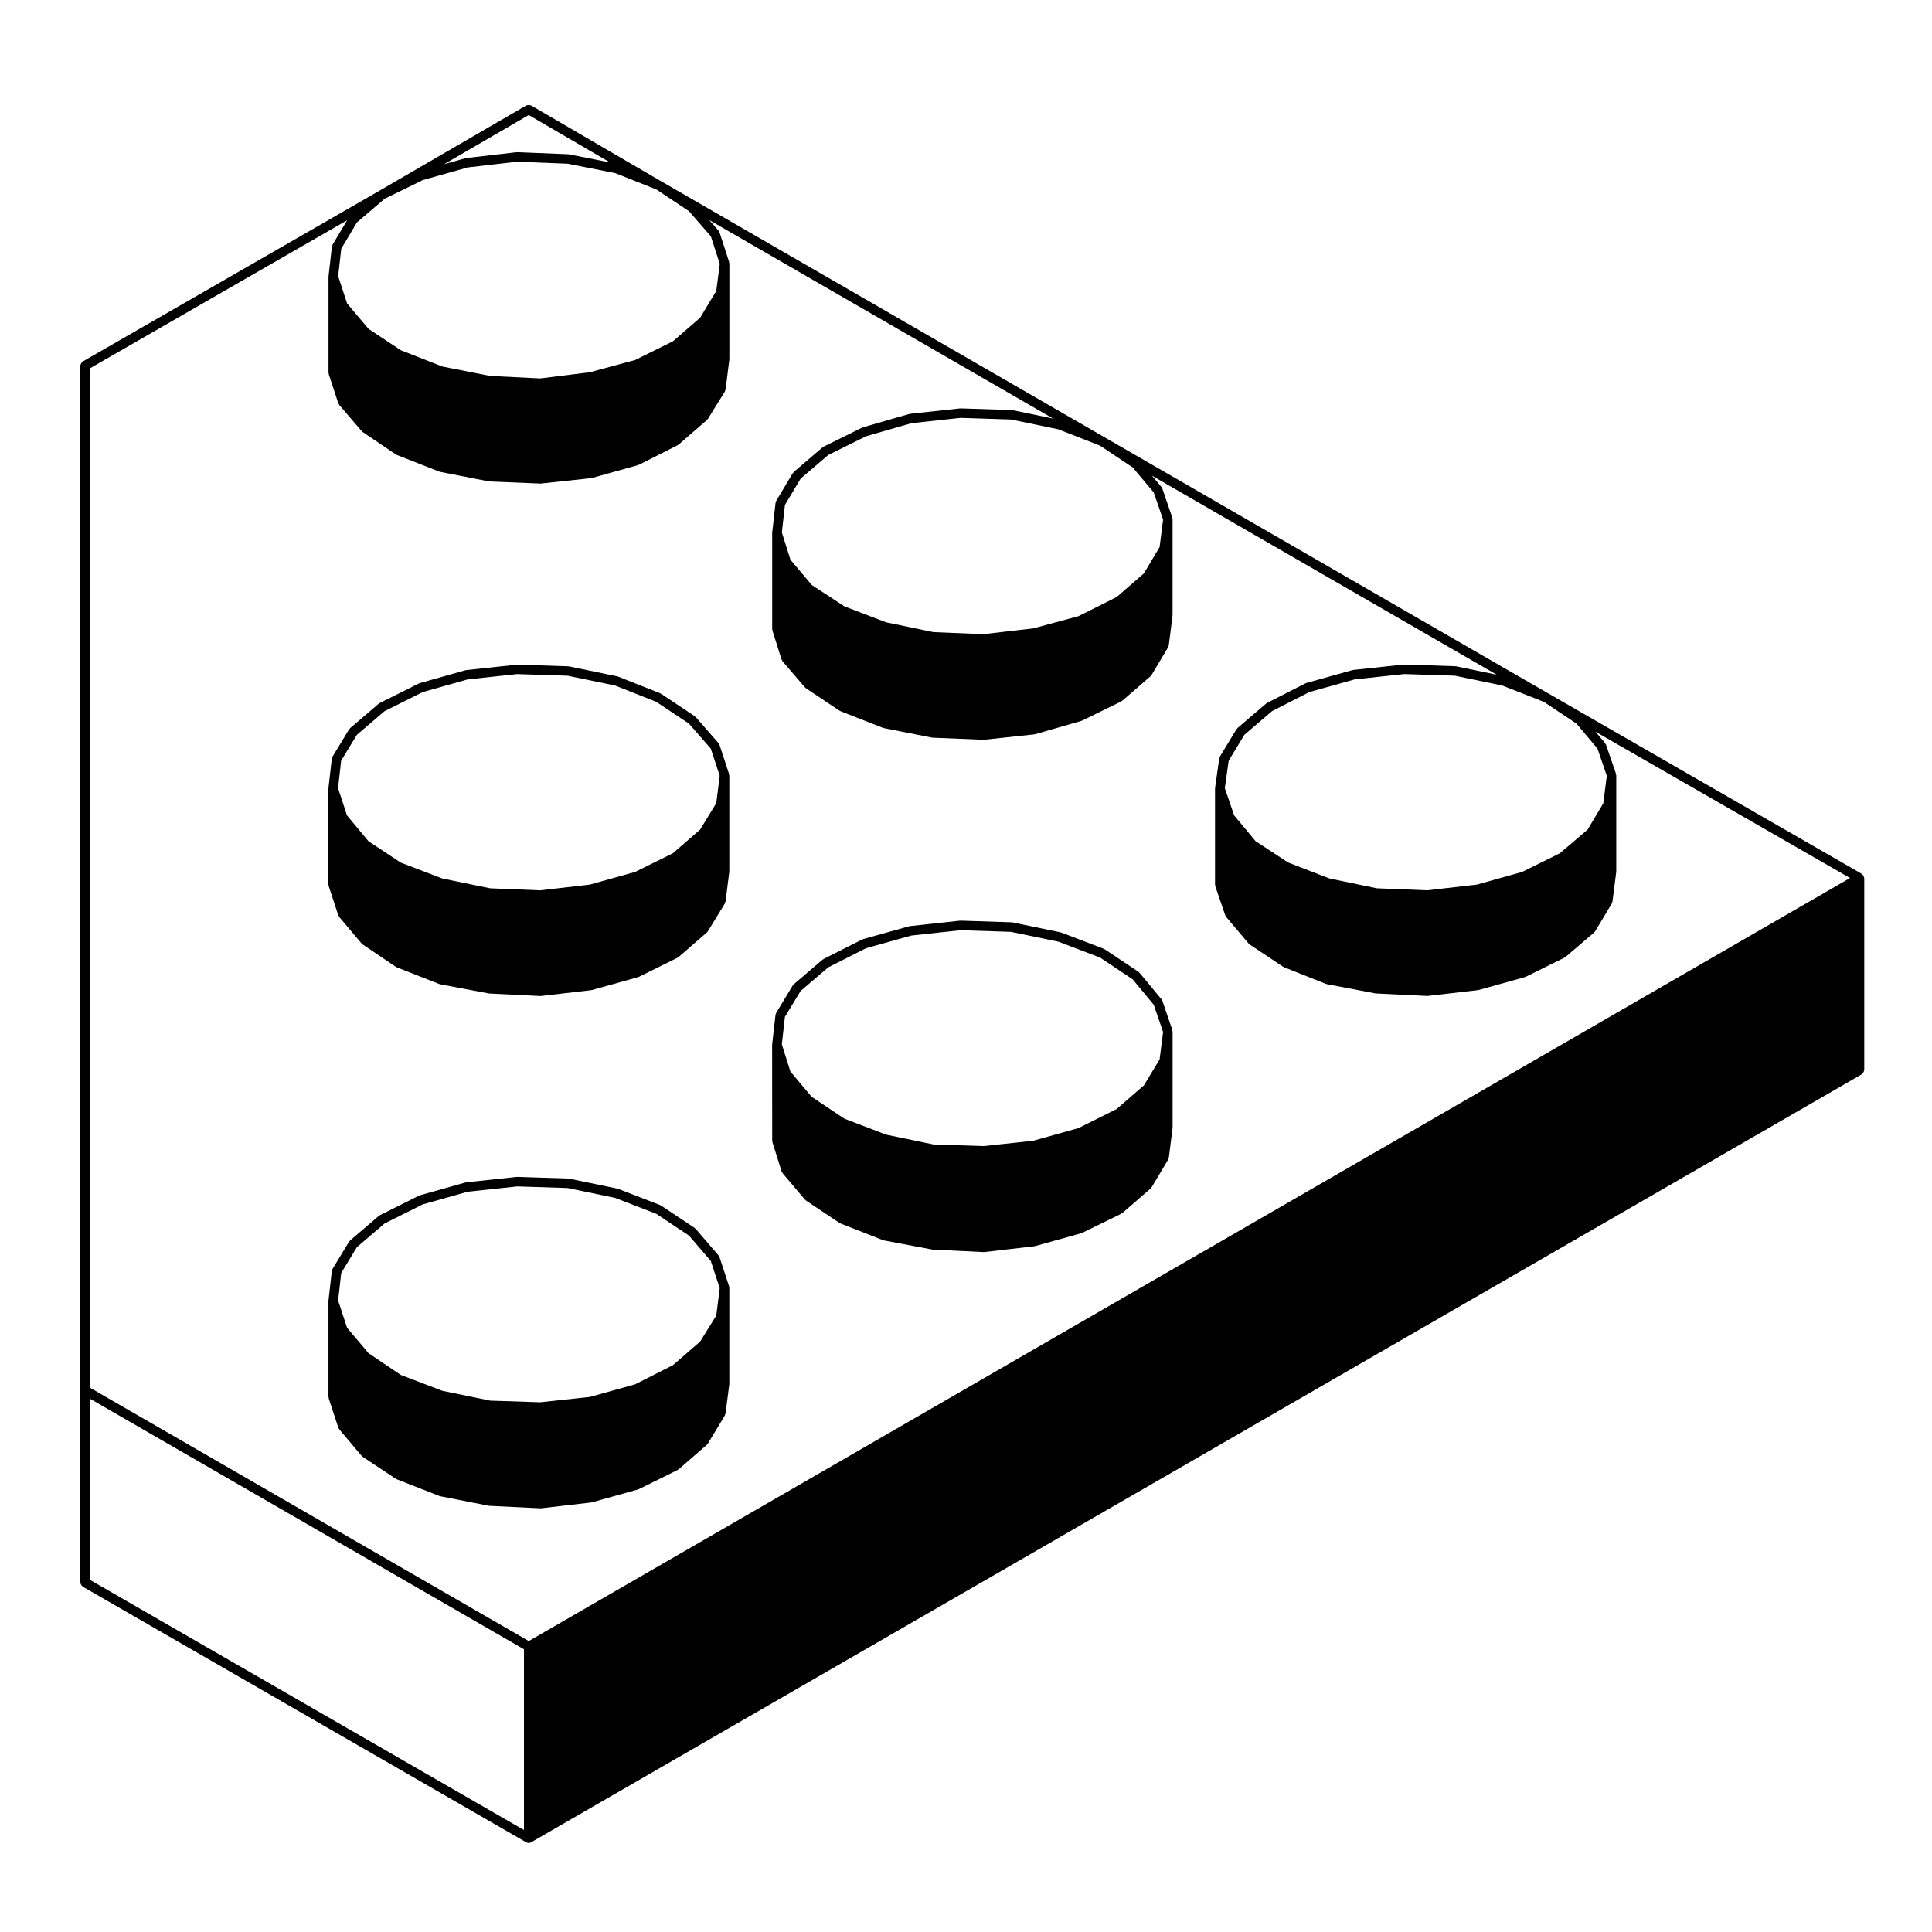
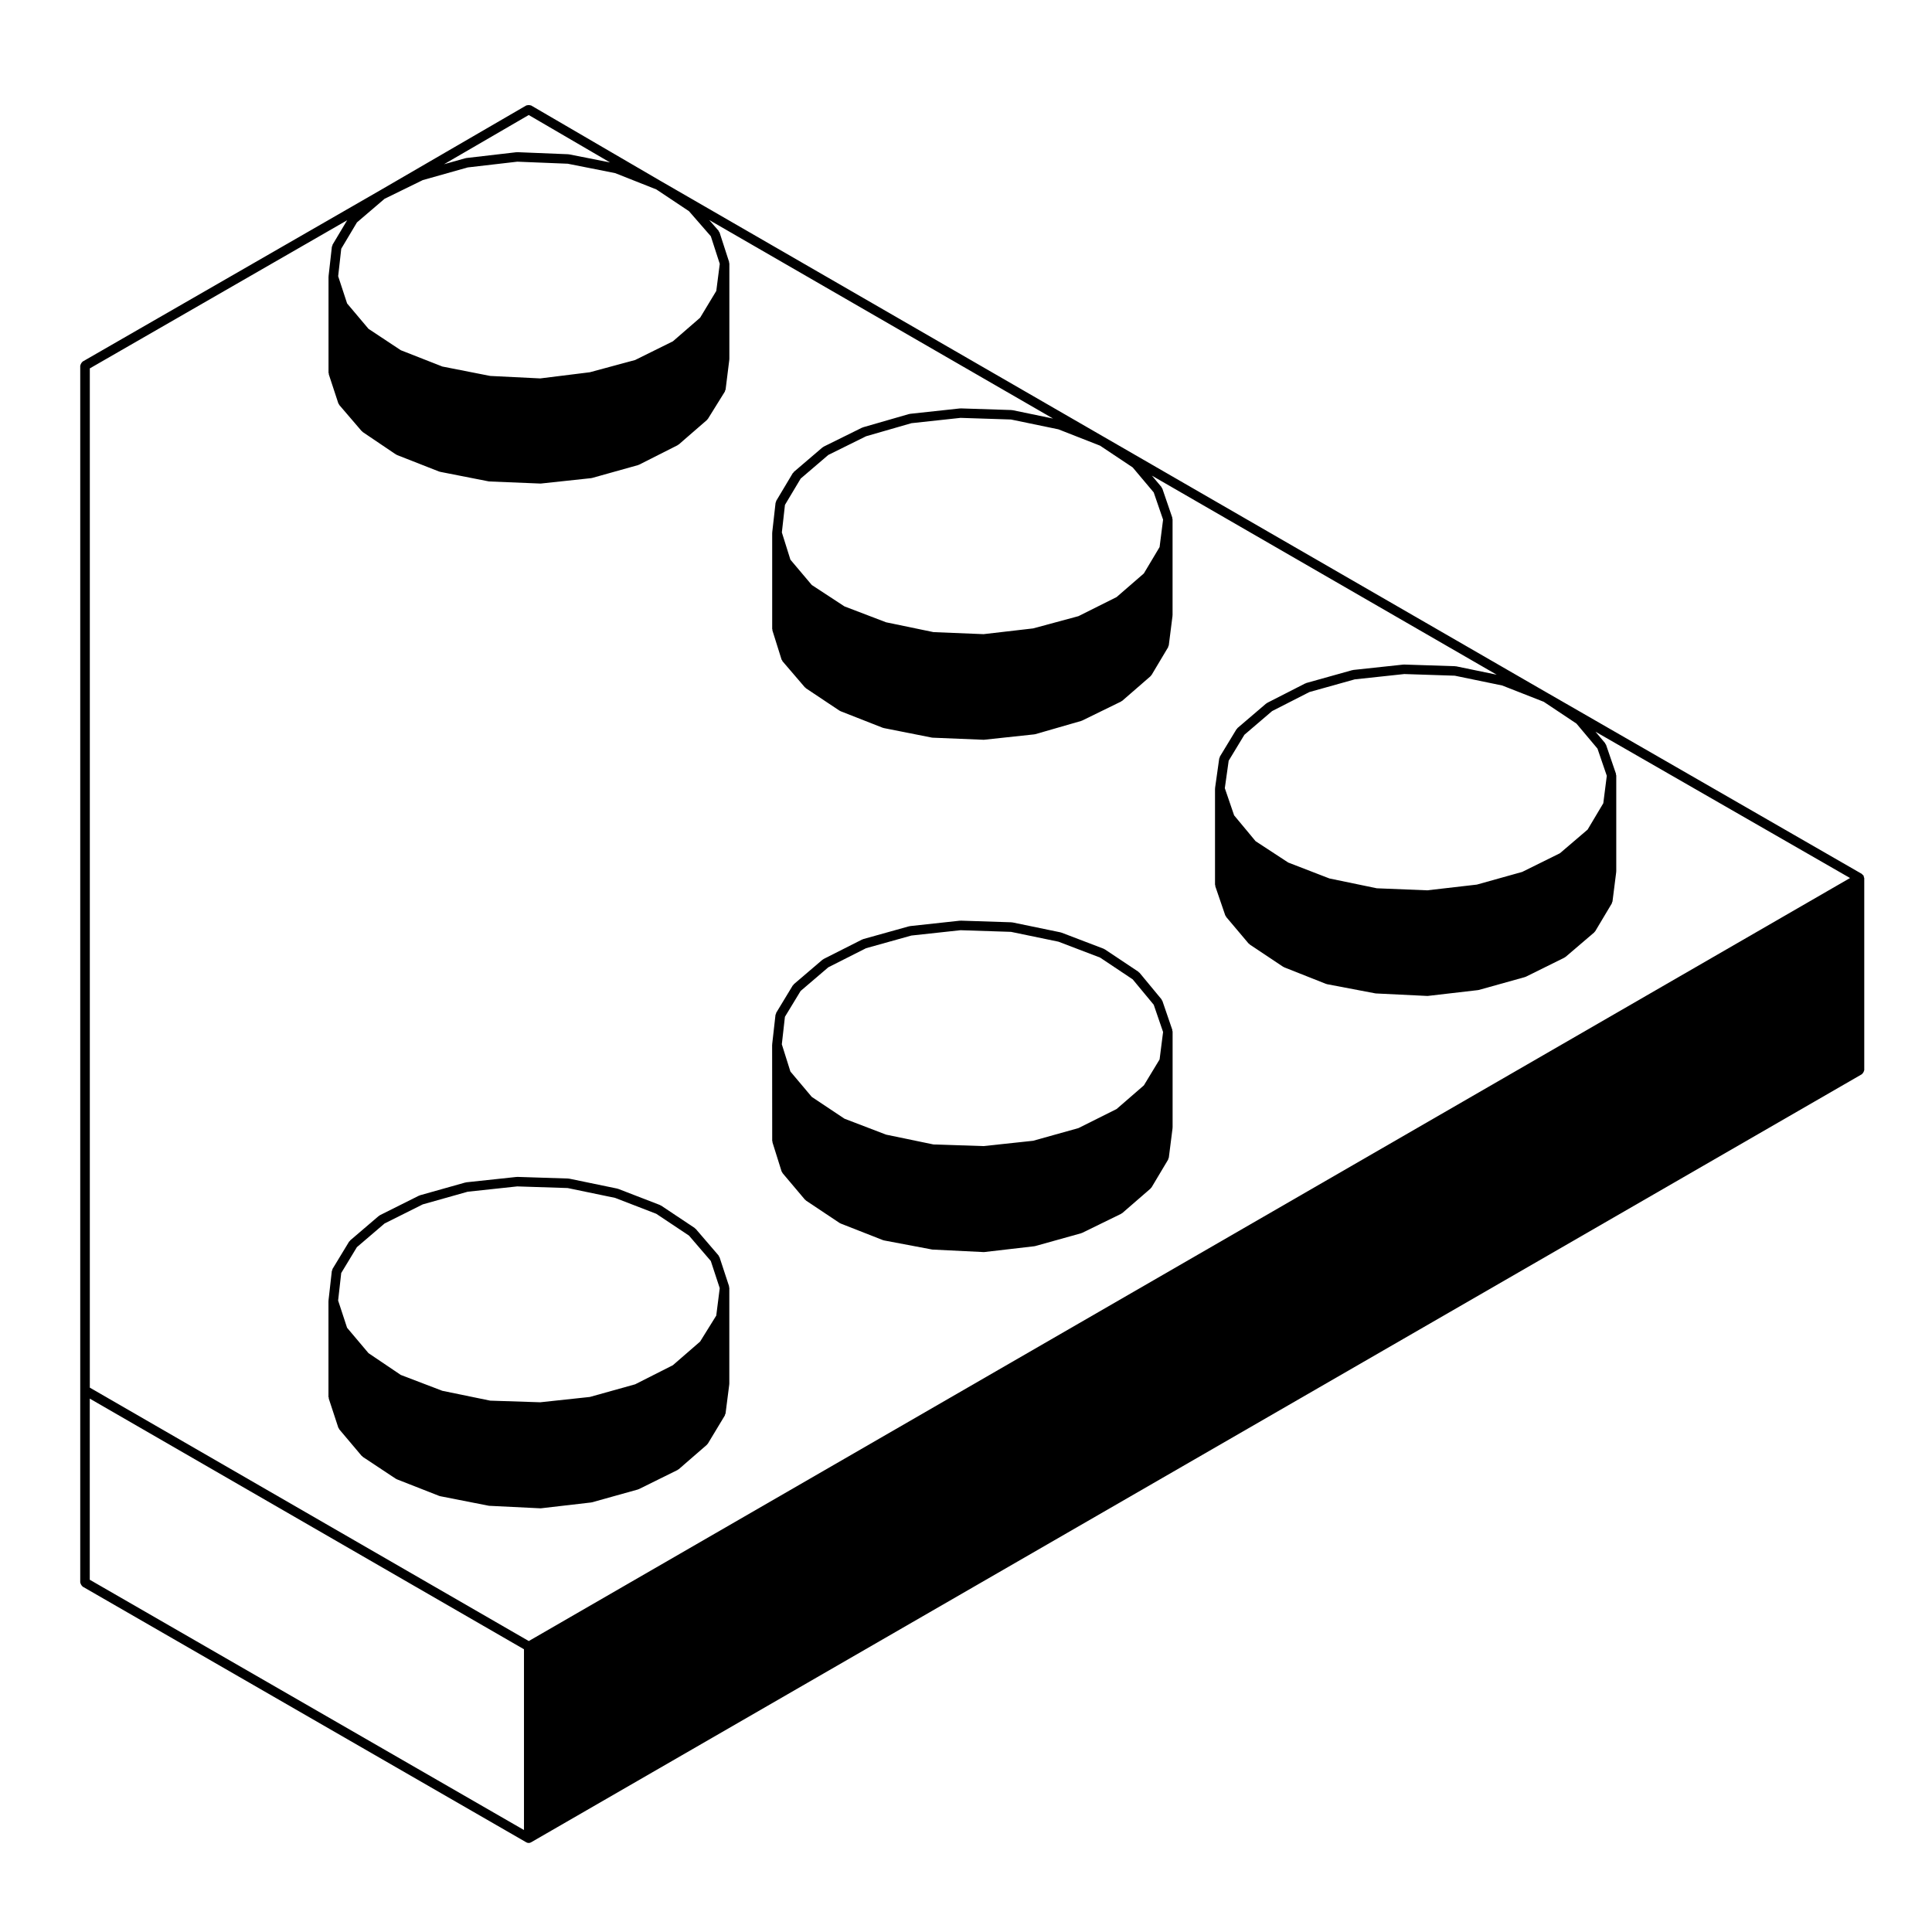
<svg xmlns="http://www.w3.org/2000/svg" fill="#000000" width="800px" height="800px" version="1.1" viewBox="144 144 512 512">
  <g>
    <path d="m348.71 446.73 2.422 7.715c0.031 0.105 0.125 0.16 0.18 0.25 0.035 0.055 0.016 0.125 0.059 0.18l5.949 7.047c0.039 0.047 0.105 0.035 0.152 0.074 0.051 0.047 0.051 0.121 0.109 0.16l8.926 5.953c0.051 0.035 0.105 0.023 0.156 0.051 0.035 0.016 0.047 0.066 0.082 0.074l11.234 4.41c0.059 0.023 0.121 0.02 0.18 0.039 0.02 0 0.023 0.023 0.047 0.031l12.785 2.418c0.055 0.012 0.105 0.016 0.16 0.02h0.012l13.445 0.66c0.02 0.004 0.039 0.004 0.059 0.004 0.051 0 0.098-0.004 0.145-0.004l13.336-1.547c0.012-0.004 0.016-0.02 0.031-0.02 0.055-0.012 0.105-0.012 0.16-0.02l12.234-3.414c0.023-0.012 0.035-0.039 0.055-0.051 0.055-0.016 0.105-0.012 0.156-0.035l10.363-5.066c0.051-0.023 0.059-0.086 0.105-0.109 0.051-0.039 0.117-0.023 0.168-0.07l7.492-6.504c0.035-0.031 0.023-0.082 0.055-0.105 0.07-0.07 0.152-0.109 0.203-0.195l4.41-7.387c0.047-0.074 0.004-0.156 0.035-0.238 0.035-0.09 0.117-0.145 0.133-0.25l0.992-7.824c0.004-0.031-0.023-0.051-0.023-0.082 0.004-0.031 0.035-0.051 0.035-0.082v-25.461c0-0.074-0.07-0.121-0.086-0.195-0.012-0.074 0.039-0.141 0.016-0.211l-2.644-7.715c-0.023-0.082-0.109-0.105-0.152-0.172-0.039-0.074-0.016-0.16-0.07-0.223l-5.84-7.055c-0.047-0.051-0.117-0.047-0.168-0.09-0.047-0.047-0.047-0.117-0.105-0.156l-8.922-5.953c-0.047-0.031-0.102-0.004-0.141-0.031-0.047-0.02-0.055-0.082-0.105-0.102l-11.246-4.297c-0.031-0.016-0.07 0.012-0.105 0-0.035-0.012-0.055-0.051-0.09-0.059l-12.785-2.644c-0.039-0.012-0.07 0.023-0.105 0.02-0.035-0.004-0.066-0.047-0.105-0.047l-13.551-0.441c-0.035 0-0.055 0.031-0.09 0.035-0.031 0-0.055-0.031-0.09-0.023l-13.227 1.438c-0.039 0.004-0.055 0.047-0.098 0.051-0.035 0.004-0.07-0.023-0.105-0.012l-12.234 3.414c-0.047 0.012-0.059 0.059-0.102 0.082-0.039 0.02-0.086-0.012-0.125 0.012l-10.246 5.18c-0.051 0.023-0.055 0.09-0.102 0.117-0.047 0.031-0.105 0.012-0.152 0.051l-7.609 6.5c-0.055 0.051-0.051 0.133-0.098 0.188-0.047 0.055-0.125 0.059-0.168 0.117l-4.41 7.281c-0.055 0.09-0.016 0.188-0.047 0.281-0.031 0.086-0.121 0.133-0.133 0.23l-0.883 7.824c0 0.023 0.02 0.039 0.02 0.07s-0.031 0.039-0.031 0.07l0.02 25.465c0 0.074 0.066 0.109 0.074 0.18 0.031 0.074-0.02 0.133 0 0.199zm7.461-40.113 7.34-6.273 10.004-5.059 12.012-3.356 13.027-1.414 13.375 0.438 12.566 2.602 11.023 4.207 8.652 5.773 5.578 6.731 2.481 7.227-0.926 7.269-4.16 6.867-7.234 6.277-10.113 5.055-12.012 3.356-13.141 1.41-13.266-0.434-12.57-2.606-11.012-4.219-8.664-5.773-5.668-6.727-2.273-7.215 0.82-7.289z" />
-     <path d="m231.12 378.86 2.535 7.715c0.031 0.102 0.121 0.156 0.176 0.242 0.035 0.055 0.012 0.125 0.055 0.176l5.953 7.055c0.039 0.047 0.105 0.031 0.152 0.07 0.051 0.047 0.047 0.121 0.105 0.16l8.816 5.949c0.051 0.035 0.105 0.023 0.16 0.051 0.035 0.02 0.047 0.066 0.086 0.082l11.238 4.41c0.059 0.02 0.121 0.02 0.18 0.035 0.02 0.004 0.023 0.023 0.047 0.031l12.891 2.43c0.055 0.012 0.105 0.012 0.16 0.012 0.004 0 0.004 0.012 0.012 0.012l13.445 0.66c0.02 0.004 0.039 0.004 0.059 0.004 0.051 0 0.098-0.004 0.145-0.004l13.336-1.547c0.012-0.004 0.016-0.02 0.031-0.02 0.055-0.012 0.109-0.012 0.168-0.02l12.234-3.414c0.023-0.004 0.035-0.035 0.059-0.047 0.055-0.016 0.105-0.012 0.16-0.035l10.246-5.074c0.051-0.023 0.055-0.086 0.102-0.117 0.051-0.031 0.117-0.02 0.168-0.059l7.492-6.5c0.031-0.023 0.023-0.074 0.055-0.105 0.066-0.066 0.145-0.105 0.195-0.191l4.519-7.387c0.047-0.074 0.012-0.16 0.035-0.242 0.035-0.098 0.125-0.156 0.137-0.258l0.988-7.828c0.004-0.031-0.023-0.051-0.02-0.082s0.031-0.047 0.031-0.074v-25.457c0-0.074-0.066-0.121-0.082-0.191-0.012-0.07 0.035-0.133 0.016-0.203l-2.535-7.715c-0.023-0.086-0.121-0.117-0.168-0.191-0.039-0.082-0.02-0.172-0.082-0.242l-6.062-6.941c-0.039-0.047-0.105-0.035-0.156-0.074-0.047-0.039-0.047-0.105-0.098-0.141l-8.922-5.953c-0.039-0.023-0.098-0.004-0.137-0.023-0.039-0.02-0.051-0.082-0.102-0.098l-11.133-4.41c-0.035-0.016-0.074 0.012-0.109 0-0.039-0.012-0.055-0.055-0.098-0.066l-12.781-2.641c-0.039-0.012-0.07 0.023-0.109 0.02-0.039-0.004-0.059-0.047-0.105-0.047l-13.551-0.441c-0.039 0-0.051 0.031-0.09 0.035-0.031 0-0.055-0.031-0.086-0.023l-13.336 1.43c-0.039 0.004-0.059 0.047-0.098 0.051s-0.07-0.02-0.109-0.012l-12.121 3.422c-0.047 0.012-0.055 0.059-0.102 0.074-0.039 0.016-0.086-0.012-0.121 0.012l-10.359 5.176c-0.051 0.023-0.059 0.09-0.105 0.121s-0.105 0.012-0.152 0.051l-7.609 6.504c-0.055 0.051-0.051 0.133-0.098 0.188s-0.125 0.059-0.168 0.121l-4.41 7.269c-0.051 0.086-0.012 0.188-0.039 0.277-0.031 0.09-0.121 0.141-0.133 0.238l-0.883 7.828c0 0.023 0.02 0.047 0.02 0.07 0 0.023-0.031 0.039-0.031 0.07v25.457c0 0.074 0.066 0.121 0.082 0.191 0.039 0.039-0.008 0.102 0.012 0.176zm7.457-40.125 7.336-6.273 10.113-5.055 11.91-3.359 13.133-1.41 13.371 0.438 12.559 2.594 10.906 4.316 8.676 5.785 5.789 6.629 2.363 7.195-0.922 7.273-4.277 6.988-7.231 6.277-9.996 4.941-12.012 3.359-13.148 1.516-13.246-0.539-12.699-2.606-11.004-4.207-8.555-5.668-5.684-6.836-2.371-7.219 0.82-7.285z" />
    <path d="m231.14 514.43c0.012 0.07-0.035 0.133-0.016 0.203l2.535 7.715c0.031 0.105 0.121 0.152 0.176 0.242 0.035 0.059 0.012 0.125 0.055 0.176l5.953 7.055c0.039 0.051 0.105 0.031 0.152 0.07 0.051 0.051 0.051 0.125 0.109 0.168l8.816 5.844c0.051 0.031 0.105 0.02 0.156 0.047 0.035 0.016 0.039 0.066 0.082 0.074l11.238 4.41c0.055 0.023 0.117 0.02 0.172 0.035 0.02 0.004 0.023 0.023 0.047 0.031l12.891 2.535c0.059 0.012 0.117 0.016 0.172 0.02h0.012l13.445 0.66c0.02 0.004 0.039 0.004 0.059 0.004 0.051 0 0.098-0.004 0.145-0.004l13.336-1.547c0.012 0 0.016-0.012 0.031-0.016 0.055-0.004 0.109-0.004 0.168-0.023l12.234-3.414c0.023-0.012 0.035-0.039 0.059-0.051 0.055-0.02 0.105-0.012 0.16-0.039l10.246-5.066c0.051-0.02 0.055-0.086 0.102-0.109 0.051-0.035 0.117-0.02 0.168-0.066l7.492-6.504c0.035-0.031 0.023-0.082 0.055-0.105 0.059-0.07 0.145-0.105 0.195-0.188l4.519-7.496c0.047-0.07 0.004-0.156 0.035-0.238 0.035-0.09 0.121-0.145 0.137-0.258l0.988-7.715c0.004-0.031-0.023-0.051-0.02-0.082s0.031-0.051 0.031-0.082v-25.457c0-0.074-0.066-0.117-0.082-0.191-0.012-0.07 0.035-0.133 0.016-0.203l-2.535-7.715c-0.023-0.086-0.117-0.109-0.16-0.188-0.039-0.082-0.02-0.172-0.082-0.242l-6.062-7.055c-0.039-0.051-0.109-0.039-0.156-0.082-0.047-0.047-0.047-0.109-0.102-0.145l-8.922-5.949c-0.047-0.031-0.098-0.004-0.141-0.031-0.047-0.02-0.055-0.082-0.105-0.102l-11.133-4.301c-0.035-0.016-0.07 0.012-0.109 0-0.035-0.012-0.051-0.051-0.086-0.059l-12.781-2.644c-0.039-0.012-0.07 0.031-0.109 0.02-0.039 0-0.059-0.047-0.105-0.047l-13.551-0.438c-0.035 0-0.051 0.031-0.086 0.035-0.035 0-0.055-0.031-0.09-0.023l-13.336 1.426c-0.039 0.012-0.059 0.051-0.098 0.055-0.039 0.004-0.07-0.023-0.109-0.016l-12.121 3.414c-0.039 0.016-0.055 0.066-0.102 0.082-0.039 0.02-0.086-0.012-0.121 0.012l-10.359 5.18c-0.051 0.023-0.059 0.09-0.105 0.121s-0.105 0.012-0.152 0.051l-7.609 6.504c-0.055 0.051-0.047 0.125-0.098 0.18-0.051 0.055-0.125 0.059-0.168 0.121l-4.41 7.269c-0.051 0.086-0.012 0.18-0.039 0.277-0.031 0.09-0.121 0.137-0.133 0.238l-0.883 7.824c0 0.031 0.02 0.051 0.02 0.074 0 0.023-0.031 0.047-0.031 0.07v25.457c0.027 0.07 0.094 0.121 0.102 0.191zm7.441-39.922 7.336-6.273 10.113-5.059 11.91-3.356 13.133-1.41 13.371 0.434 12.559 2.606 10.918 4.219 8.664 5.773 5.785 6.731 2.367 7.203-0.922 7.269-4.277 6.883-7.219 6.269-10 5.059-12.012 3.352-13.141 1.41-13.254-0.434-12.695-2.609-11.004-4.203-8.555-5.773-5.68-6.731-2.371-7.219 0.82-7.285z" />
    <path d="m637.9 376.23c-0.02-0.055 0.012-0.117-0.02-0.168-0.031-0.055-0.102-0.055-0.137-0.105-0.07-0.09-0.125-0.156-0.223-0.223-0.051-0.035-0.055-0.105-0.105-0.137l-83.098-47.832-0.004 0.004-117.59-67.883-117.59-67.891-34.387-20.051c-0.055-0.031-0.117 0-0.172-0.023-0.148-0.066-0.289-0.066-0.461-0.066s-0.312 0-0.465 0.066c-0.055 0.02-0.117-0.012-0.172 0.02l-38.902 22.59-78.684 45.293c-0.055 0.031-0.055 0.102-0.105 0.137-0.133 0.102-0.203 0.223-0.281 0.367-0.082 0.145-0.156 0.262-0.176 0.43-0.012 0.059-0.066 0.098-0.066 0.156v322.46c0 0.066 0.055 0.102 0.066 0.156 0.02 0.16 0.098 0.289 0.18 0.43 0.086 0.145 0.152 0.273 0.281 0.367 0.051 0.039 0.051 0.105 0.105 0.137l117.59 67.777s0.004 0 0.004 0.004c0.191 0.105 0.406 0.16 0.625 0.16 0.223 0 0.434-0.059 0.629-0.172l352.67-203.55c0.051-0.031 0.059-0.098 0.105-0.125 0.133-0.105 0.203-0.227 0.289-0.371 0.086-0.145 0.152-0.266 0.176-0.43 0.004-0.059 0.066-0.098 0.066-0.156v-50.91c0-0.059-0.059-0.102-0.07-0.156-0.02-0.117-0.047-0.203-0.086-0.309zm-353.78-201.75 21.547 12.57-10.832-2.144c-0.035-0.004-0.066 0.023-0.102 0.02s-0.059-0.039-0.098-0.047l-13.551-0.551c-0.027 0-0.051 0.031-0.086 0.039-0.039 0-0.07-0.035-0.105-0.031l-13.336 1.547c-0.035 0.004-0.055 0.047-0.098 0.051-0.039 0.004-0.066-0.02-0.105-0.012l-5.684 1.602zm48.258 32.133 2.367 7.309-0.922 7.176-4.281 7.094-7.219 6.262-9.996 4.949-12.02 3.25-13.148 1.633-13.238-0.656-12.68-2.492-11.023-4.324-8.559-5.668-5.672-6.727-2.371-7.219 0.82-7.285 4.16-6.973 7.324-6.262 10.113-4.949 11.914-3.359 13.145-1.523 13.367 0.539 12.566 2.492 10.902 4.316 8.676 5.785zm-100.25 2.242c-0.051 0.086-0.012 0.18-0.039 0.273-0.031 0.086-0.121 0.137-0.133 0.23l-0.883 7.824c0 0.023 0.02 0.047 0.02 0.07 0 0.023-0.031 0.039-0.031 0.07v25.461c0 0.074 0.066 0.121 0.082 0.191 0.012 0.07-0.035 0.133-0.016 0.203l2.535 7.715c0.035 0.105 0.121 0.156 0.18 0.242 0.035 0.055 0.016 0.133 0.059 0.18l5.953 6.941c0.039 0.047 0.105 0.031 0.145 0.07 0.047 0.047 0.047 0.117 0.105 0.156l8.816 5.953c0.051 0.035 0.109 0.023 0.16 0.051 0.035 0.02 0.047 0.066 0.086 0.082l11.238 4.41c0.066 0.02 0.121 0.02 0.184 0.031 0.02 0.004 0.023 0.023 0.047 0.031l12.891 2.535c0.059 0.012 0.117 0.016 0.176 0.016 0.004 0 0.012 0.004 0.016 0.004l13.445 0.551h0.051c0.047 0 0.09 0 0.137-0.004l13.336-1.43c0.012 0 0.016-0.012 0.023-0.016 0.059-0.004 0.117-0.004 0.176-0.023l12.234-3.422c0.023-0.004 0.035-0.039 0.059-0.051 0.055-0.016 0.109-0.012 0.168-0.039l10.246-5.18c0.047-0.023 0.055-0.086 0.098-0.109 0.051-0.031 0.109-0.02 0.16-0.059l7.492-6.5c0.031-0.023 0.023-0.074 0.051-0.105 0.066-0.066 0.145-0.105 0.195-0.18l4.519-7.273c0.047-0.074 0.012-0.168 0.039-0.246 0.035-0.098 0.125-0.156 0.141-0.262l0.988-7.93c0.004-0.031-0.023-0.051-0.02-0.082s0.031-0.047 0.031-0.074v-25.348c0-0.074-0.066-0.117-0.082-0.188-0.012-0.07 0.039-0.133 0.016-0.203l-2.535-7.828c-0.031-0.09-0.121-0.117-0.168-0.195-0.039-0.082-0.02-0.172-0.082-0.242l-2.488-2.848 91.125 52.613-10.758-2.227c-0.039-0.012-0.07 0.023-0.105 0.02-0.035-0.004-0.066-0.047-0.105-0.047l-13.551-0.438c-0.035 0-0.055 0.031-0.09 0.035-0.031 0-0.055-0.031-0.086-0.023l-13.227 1.43c-0.039 0.004-0.059 0.047-0.102 0.055-0.039 0.004-0.074-0.023-0.117-0.012l-12.234 3.527c-0.039 0.012-0.055 0.059-0.098 0.074-0.035 0.016-0.082-0.012-0.117 0.004l-10.246 5.066c-0.051 0.023-0.059 0.09-0.105 0.121s-0.105 0.012-0.152 0.051l-7.609 6.504c-0.055 0.051-0.047 0.125-0.098 0.188-0.047 0.055-0.133 0.059-0.172 0.125l-4.41 7.379c-0.055 0.09-0.012 0.191-0.039 0.281-0.031 0.086-0.117 0.133-0.125 0.223l-0.883 7.828c0 0.023 0.02 0.047 0.02 0.07 0 0.023-0.031 0.039-0.031 0.07v25.457c0 0.07 0.066 0.117 0.074 0.188 0.012 0.066-0.039 0.125-0.016 0.195l2.422 7.715c0.035 0.105 0.125 0.168 0.18 0.25 0.035 0.059 0.016 0.133 0.059 0.188l5.949 6.941c0.039 0.047 0.105 0.031 0.152 0.07 0.051 0.047 0.051 0.121 0.105 0.16l8.926 5.953c0.051 0.031 0.105 0.02 0.156 0.051 0.035 0.016 0.047 0.059 0.082 0.074l11.234 4.41c0.055 0.02 0.109 0.016 0.172 0.031 0.02 0.004 0.023 0.023 0.047 0.031l12.785 2.535c0.059 0.012 0.121 0.016 0.18 0.016 0.004 0 0.012 0.004 0.016 0.004l13.445 0.551h0.051c0.047 0 0.09 0 0.137-0.004l13.336-1.43c0.012 0 0.016-0.016 0.031-0.016 0.059-0.012 0.117-0.012 0.18-0.023l12.234-3.527c0.023-0.004 0.035-0.035 0.055-0.047 0.051-0.016 0.105-0.012 0.145-0.035l10.363-5.066c0.051-0.023 0.059-0.086 0.105-0.117 0.051-0.035 0.117-0.02 0.168-0.066l7.492-6.504c0.035-0.031 0.023-0.082 0.055-0.109 0.07-0.07 0.152-0.109 0.203-0.195l4.41-7.387c0.047-0.074 0.004-0.156 0.035-0.238 0.035-0.09 0.117-0.145 0.133-0.246l0.992-7.824c0.004-0.031-0.023-0.051-0.023-0.082 0.004-0.031 0.035-0.051 0.035-0.082v-25.457c0-0.074-0.07-0.121-0.086-0.195-0.012-0.074 0.039-0.141 0.016-0.211l-2.644-7.715c-0.023-0.082-0.109-0.105-0.152-0.176-0.039-0.07-0.02-0.156-0.074-0.223l-2.535-3.019 91.375 52.754-10.75-2.223c-0.039-0.012-0.074 0.023-0.109 0.02-0.035-0.004-0.059-0.047-0.102-0.047l-13.559-0.441h-0.039c-0.031 0-0.039 0.023-0.07 0.023-0.023 0-0.039-0.02-0.07-0.02l-13.332 1.43c-0.039 0.004-0.055 0.047-0.098 0.051-0.035 0.004-0.07-0.023-0.105-0.012l-12.238 3.422c-0.051 0.012-0.059 0.066-0.105 0.082-0.047 0.016-0.09-0.012-0.133 0.012l-10.137 5.176c-0.051 0.023-0.059 0.086-0.105 0.117-0.047 0.031-0.105 0.012-0.141 0.047l-7.609 6.504c-0.055 0.051-0.051 0.133-0.098 0.188-0.047 0.051-0.121 0.055-0.16 0.117l-4.41 7.269c-0.051 0.082-0.012 0.172-0.039 0.258-0.031 0.086-0.117 0.125-0.125 0.215l-1.102 7.828c-0.012 0.031 0.02 0.055 0.02 0.09s-0.035 0.051-0.035 0.086v25.457c0 0.082 0.07 0.125 0.086 0.195 0.012 0.074-0.039 0.141-0.016 0.211l2.641 7.715c0.035 0.102 0.117 0.152 0.176 0.23 0.031 0.051 0.012 0.121 0.051 0.172l5.953 7.055c0.039 0.047 0.105 0.031 0.156 0.07 0.051 0.047 0.051 0.125 0.105 0.168l8.922 5.949c0.051 0.031 0.105 0.02 0.156 0.051 0.035 0.016 0.039 0.059 0.082 0.074l11.133 4.41c0.059 0.023 0.121 0.02 0.18 0.035 0.02 0.004 0.031 0.023 0.051 0.031l12.781 2.43c0.051 0.012 0.105 0.012 0.156 0.012 0.012 0 0.012 0.012 0.012 0.012l13.559 0.66c0.02 0.004 0.039 0.004 0.059 0.004 0.051 0 0.102-0.004 0.145-0.004l13.332-1.547c0.016-0.004 0.02-0.02 0.031-0.02 0.059-0.012 0.109-0.012 0.168-0.02l12.234-3.414c0.031-0.004 0.035-0.035 0.059-0.047 0.055-0.016 0.105-0.012 0.156-0.035l10.254-5.074c0.051-0.023 0.051-0.086 0.102-0.109 0.051-0.035 0.109-0.02 0.156-0.059l7.609-6.5c0.039-0.031 0.031-0.082 0.059-0.109 0.07-0.07 0.156-0.117 0.207-0.203l4.41-7.387c0.047-0.074 0.012-0.156 0.035-0.238 0.035-0.098 0.121-0.152 0.133-0.25l0.992-7.828c0.004-0.031-0.023-0.051-0.02-0.082 0-0.031 0.031-0.047 0.031-0.074v-25.457c0-0.074-0.07-0.121-0.082-0.195-0.016-0.074 0.035-0.141 0.012-0.211l-2.644-7.715c-0.031-0.082-0.109-0.105-0.156-0.176-0.039-0.074-0.012-0.16-0.07-0.227l-2.57-3.047 67.465 38.777-350.15 202.21-116.33-67.156v-270.11l68.195-39.258zm217.62 65.641 2.481 7.215-0.926 7.273-4.172 6.988-7.219 6.258-10.109 5.059-12.004 3.246-13.156 1.523-13.254-0.539-12.574-2.606-11.023-4.211-8.656-5.668-5.668-6.715-2.266-7.219 0.82-7.297 4.168-6.973 7.324-6.266 10.004-4.949 12.02-3.465 13.02-1.41 13.375 0.434 12.555 2.602 11.027 4.324 8.66 5.773zm117.6 67.891 2.469 7.211-0.926 7.273-4.16 6.984-7.332 6.266-10.004 4.949-12.012 3.359-13.148 1.516-13.359-0.539-12.559-2.602-10.926-4.223-8.645-5.656-5.691-6.848-2.465-7.203 1.023-7.273 4.168-6.879 7.34-6.277 9.895-5.047 12.012-3.359 13.133-1.41 13.371 0.438 12.559 2.594 11.023 4.324 8.66 5.773zm-399.56 172.26 115.07 66.426v47.902l-115.07-66.324z" />
  </g>
</svg>